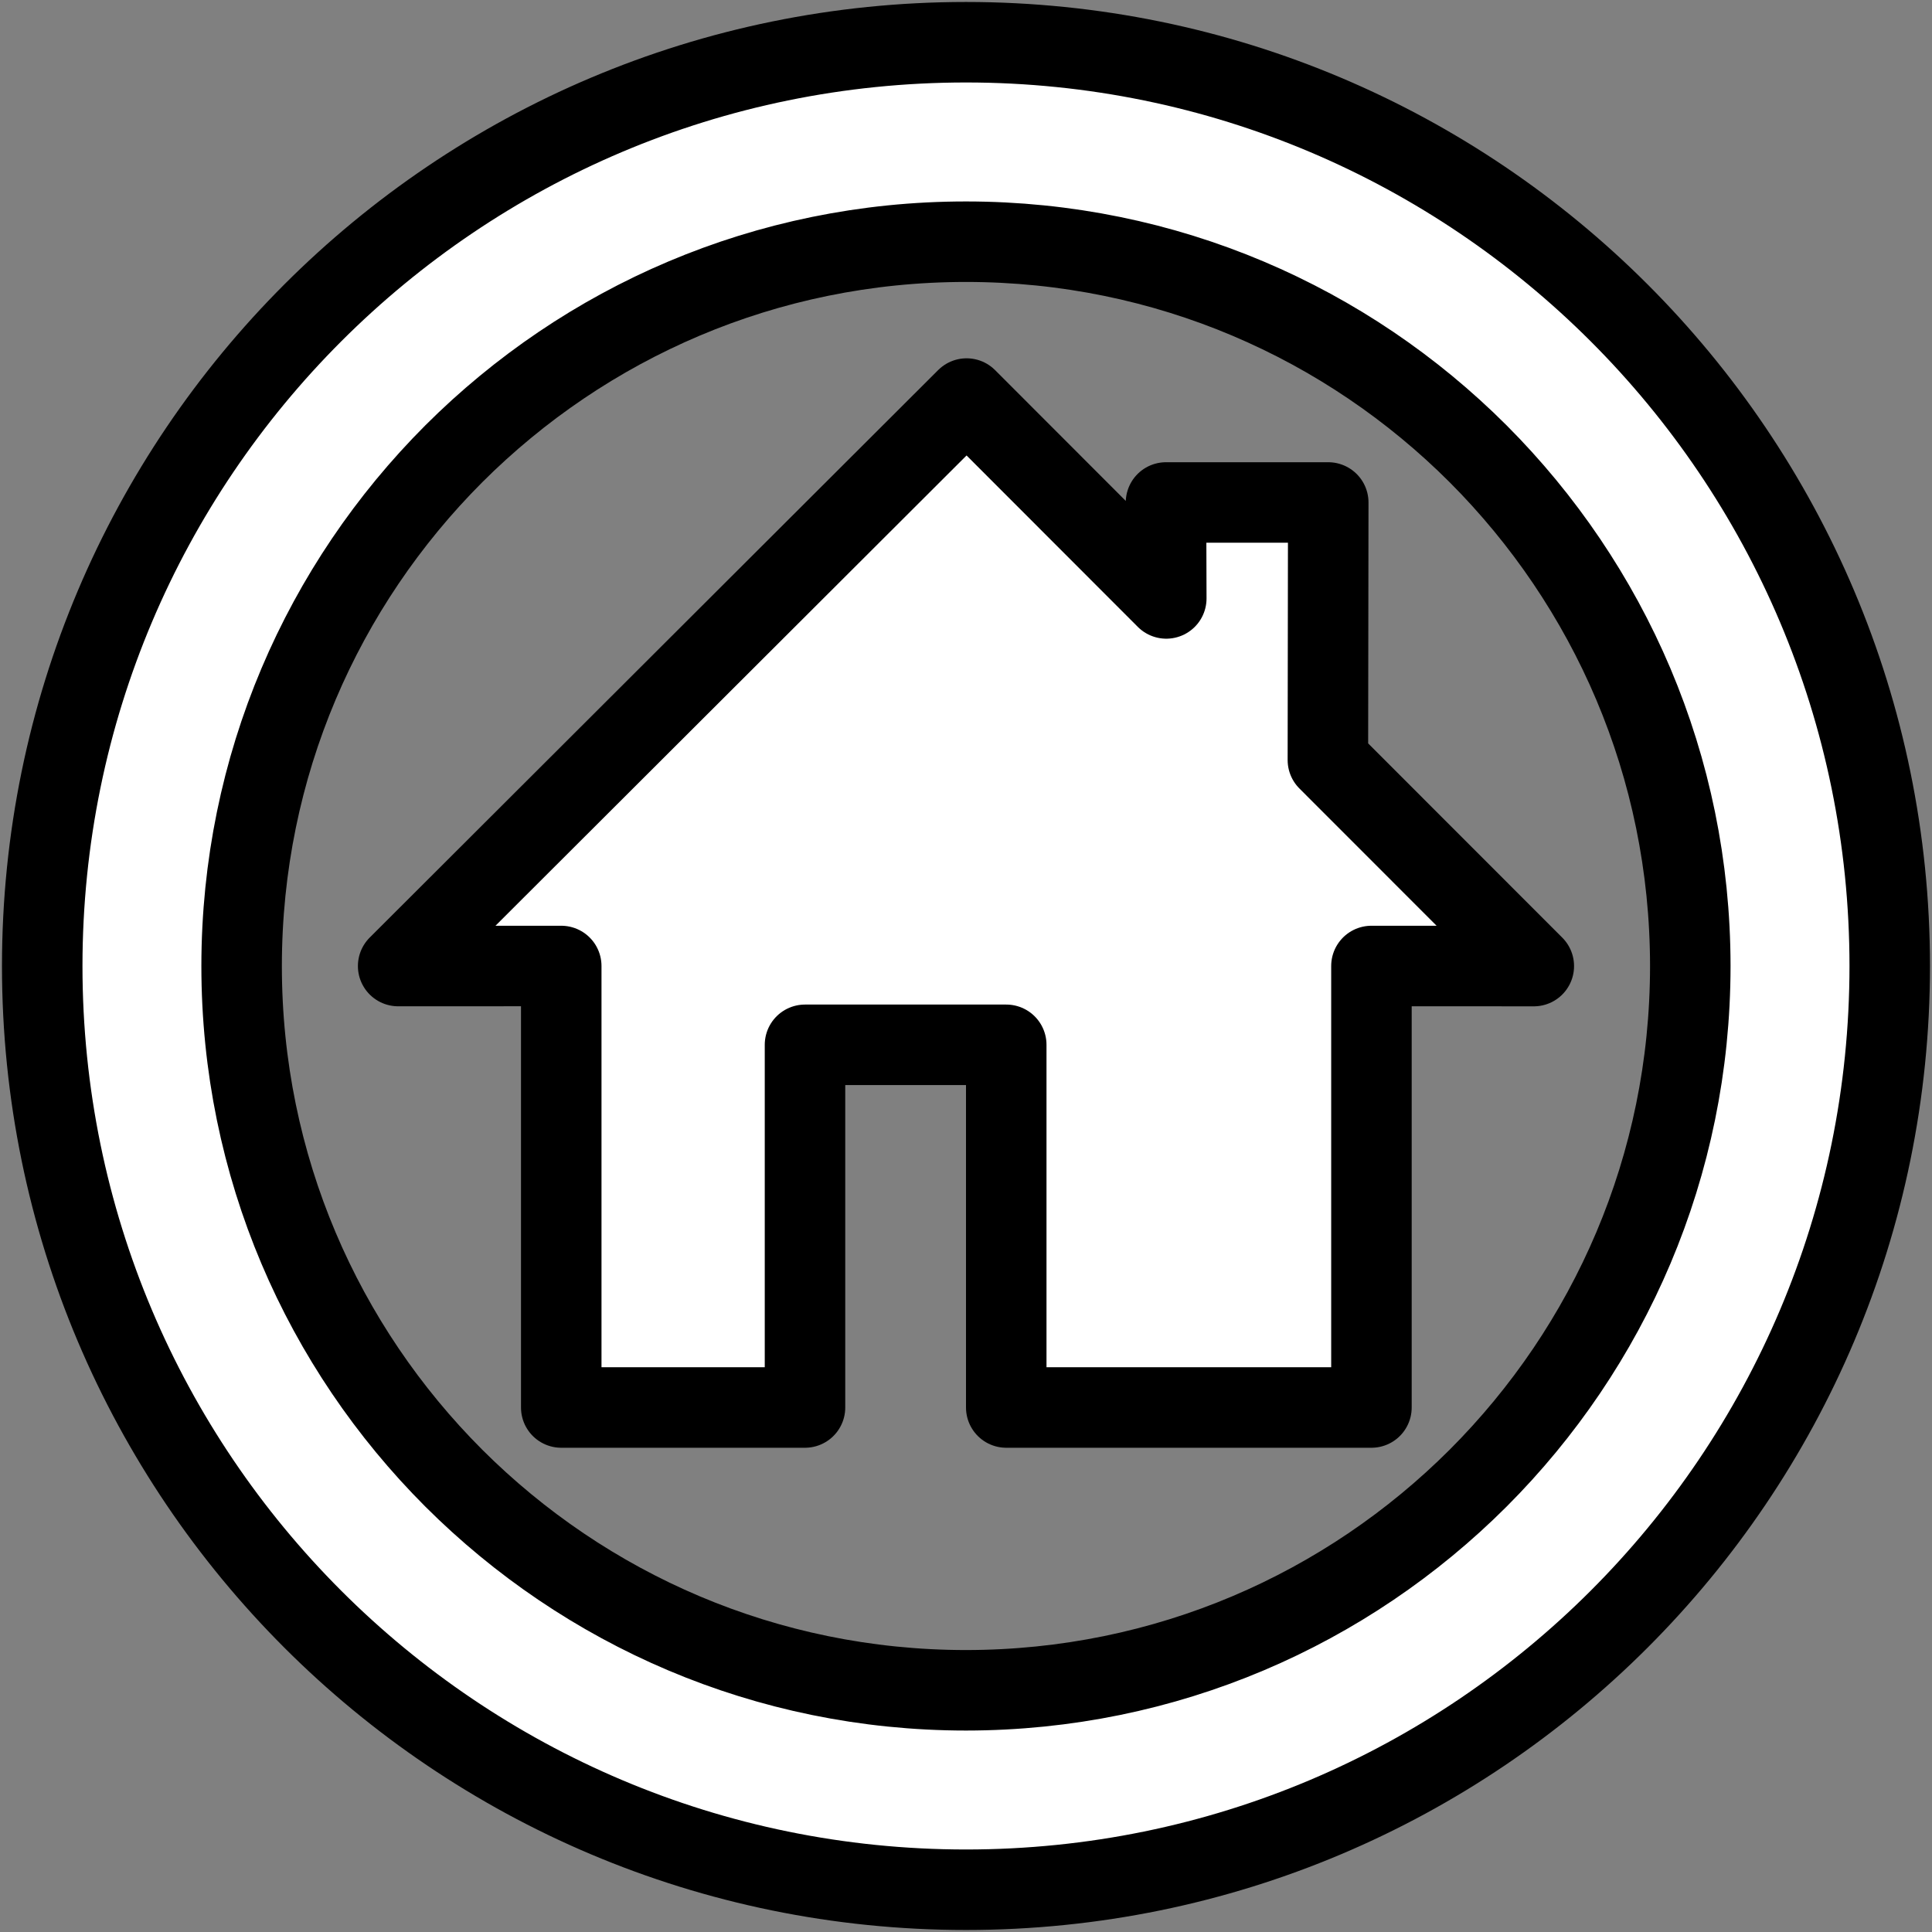
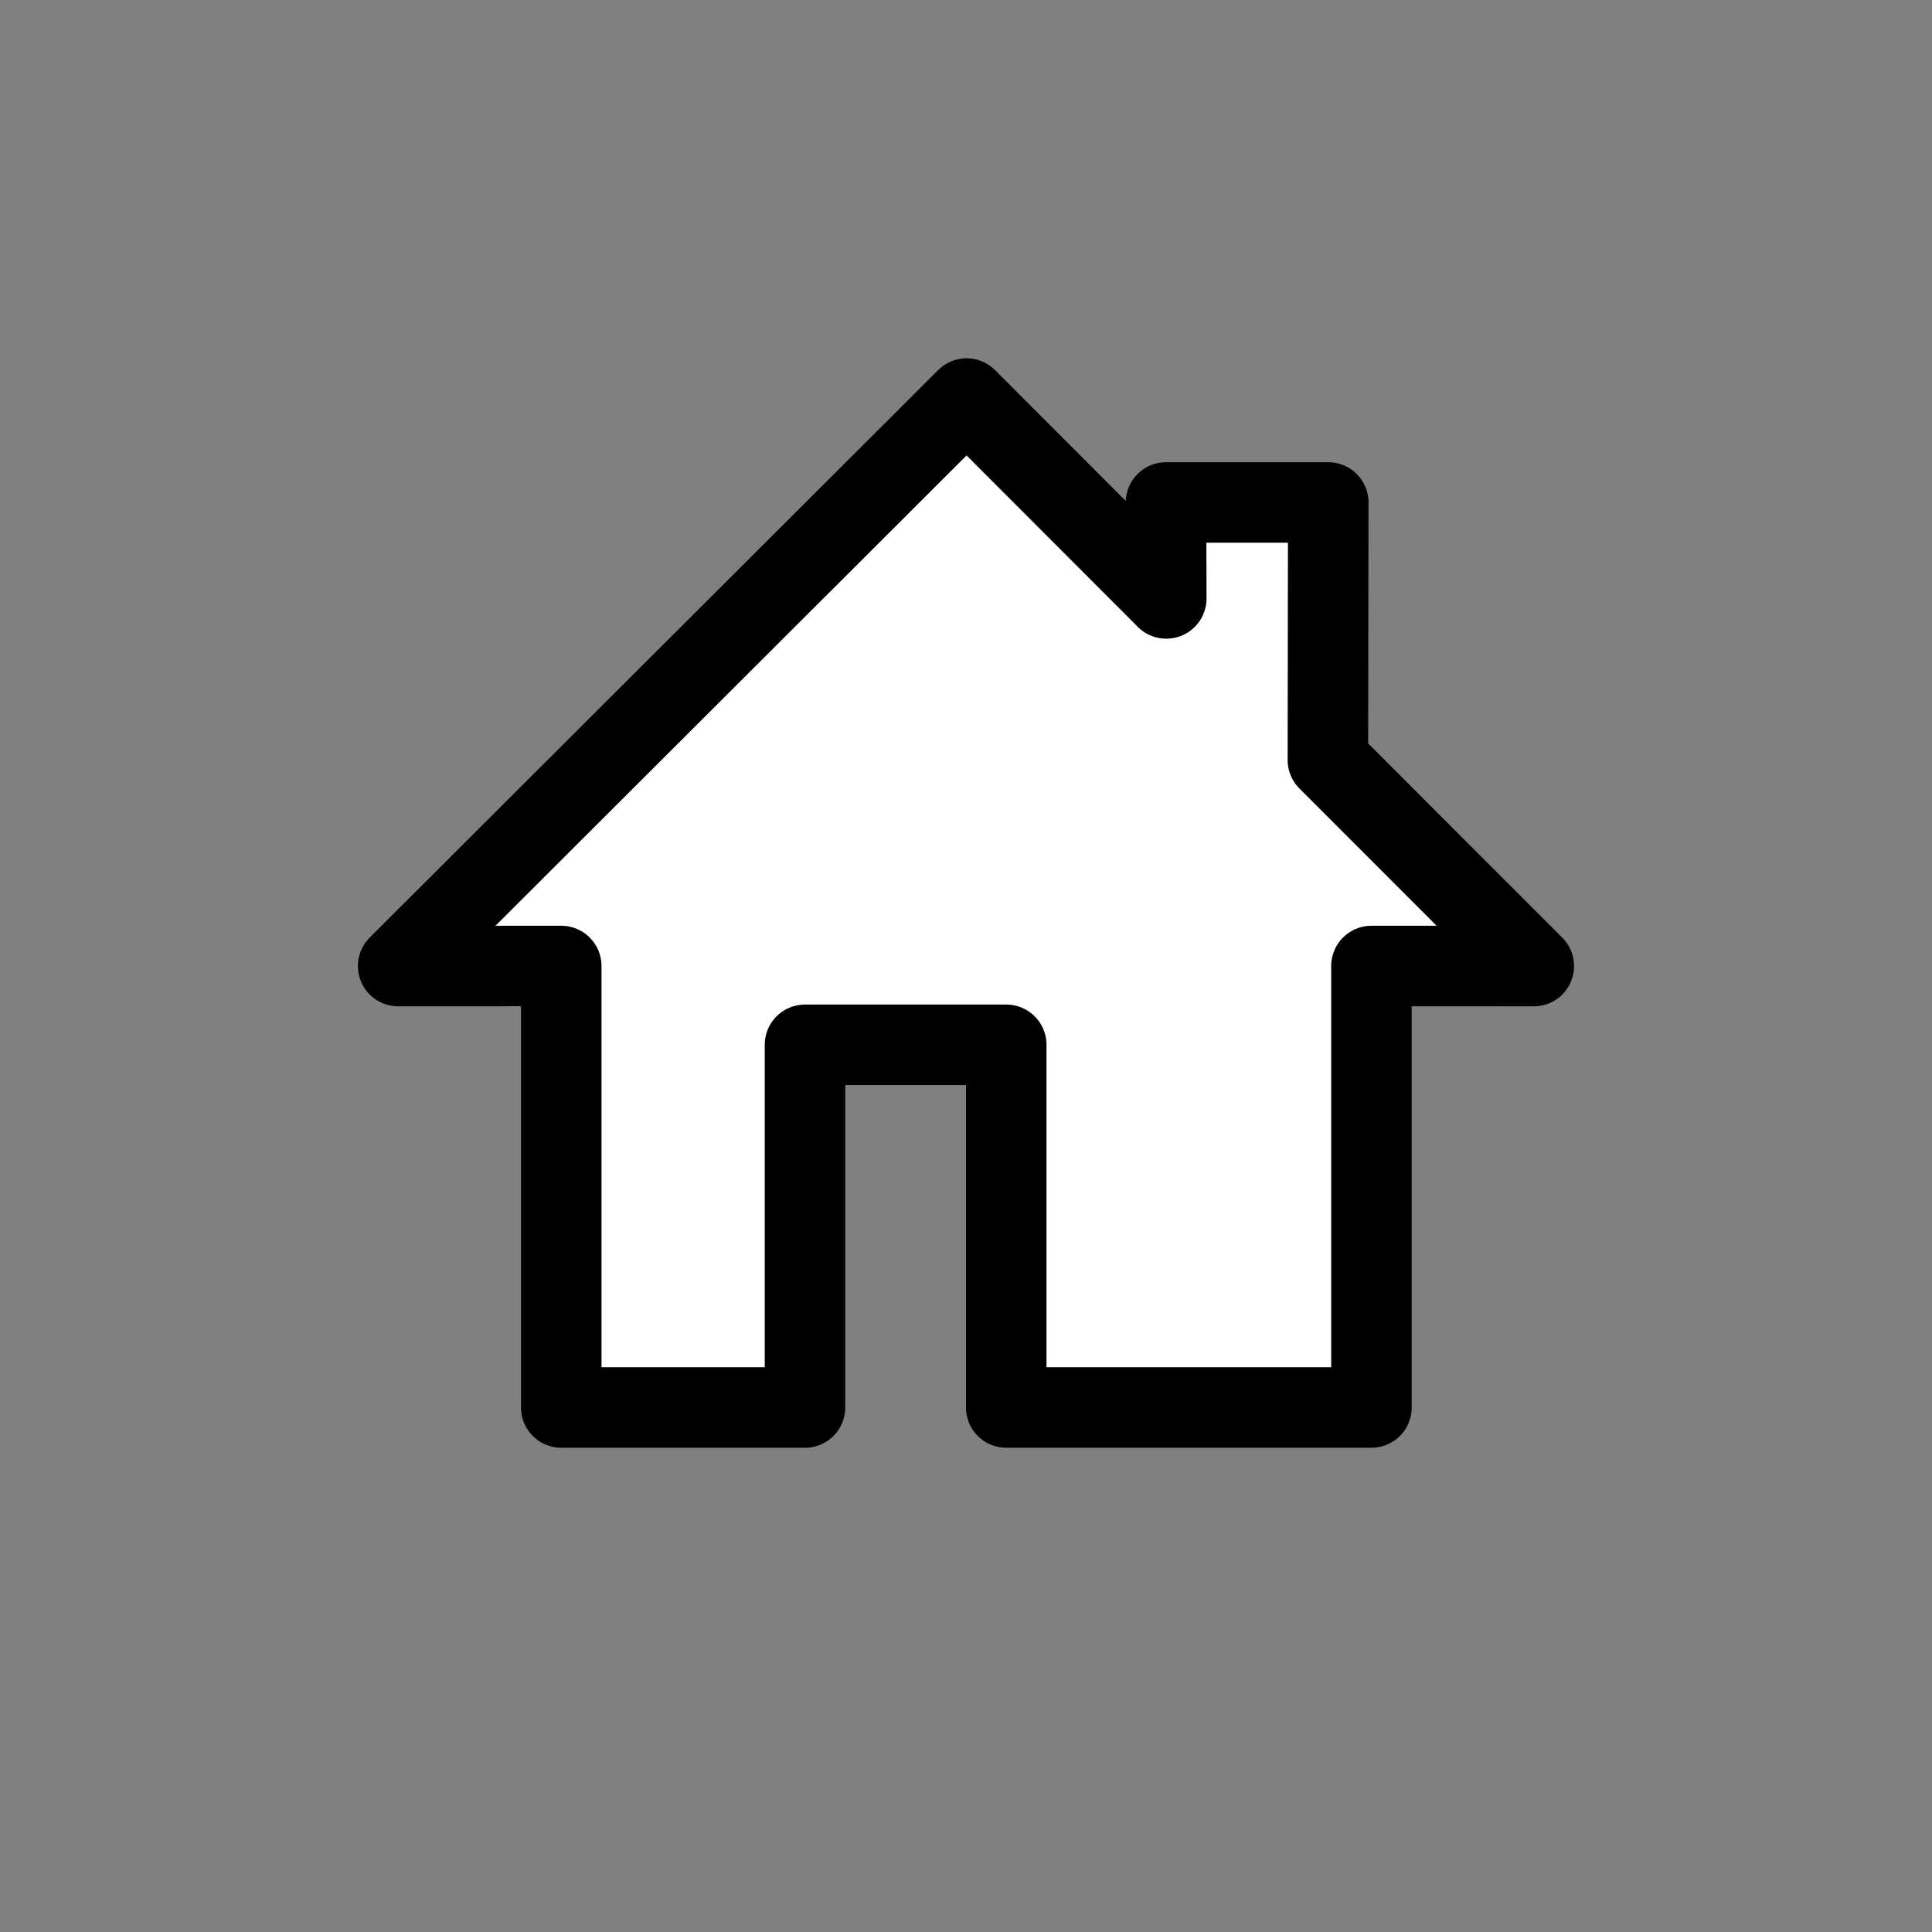
<svg xmlns="http://www.w3.org/2000/svg" version="1.1" x="0px" y="0px" width="48px" height="48px" viewBox="0 252 48 48" enable-background="new 0 252 48 48" xml:space="preserve">
  <rect x="0" y="252" width="48" height="48" fill="#808080" stroke="none" />
  <g id="home-48px">
    <g id="circle">
-       <path id="circle-white-fill" fill="#FFFFFF" stroke="#000000" stroke-width="2" d="M1.049,276    C1.052,263.325,11.324,253.052,24,253.049l0,0c12.674,0.003,22.948,10.276,22.95,22.951l0,0    c-0.002,12.677-10.276,22.949-22.95,22.95l0,0C11.324,298.949,1.049,288.677,1.049,276L1.049,276z M6.003,276    c0,4.978,2.011,9.463,5.271,12.724l0,0c3.265,3.259,7.751,5.269,12.726,5.271l0,0c4.977-0.003,9.463-2.013,12.724-5.271l0,0    c3.259-3.261,5.269-7.748,5.271-12.724l0,0c-0.003-4.976-2.013-9.46-5.271-12.725l0,0c-3.261-3.26-7.747-5.269-12.724-5.27l0,0    c-4.975,0-9.461,2.01-12.726,5.27l0,0C8.014,266.54,6.005,271.024,6.003,276L6.003,276L6.003,276z" />
-     </g>
+       </g>
    <g id="home">
      <polygon id="home-white-fill" fill="#FFFFFF" stroke="#000000" stroke-width="2" stroke-linecap="round" stroke-linejoin="round" stroke-miterlimit="2" points="    34.073,286.969 25,286.969 25,277.958 20,277.958 20,286.969 13.944,286.969 13.944,276 9.892,276.001 24.015,261.902     28.976,266.868 28.969,264.484 33,264.484 32.991,270.883 38.107,276.002 34.073,276   " />
    </g>
  </g>
  <g id="Guides" display="none">
</g>
</svg>